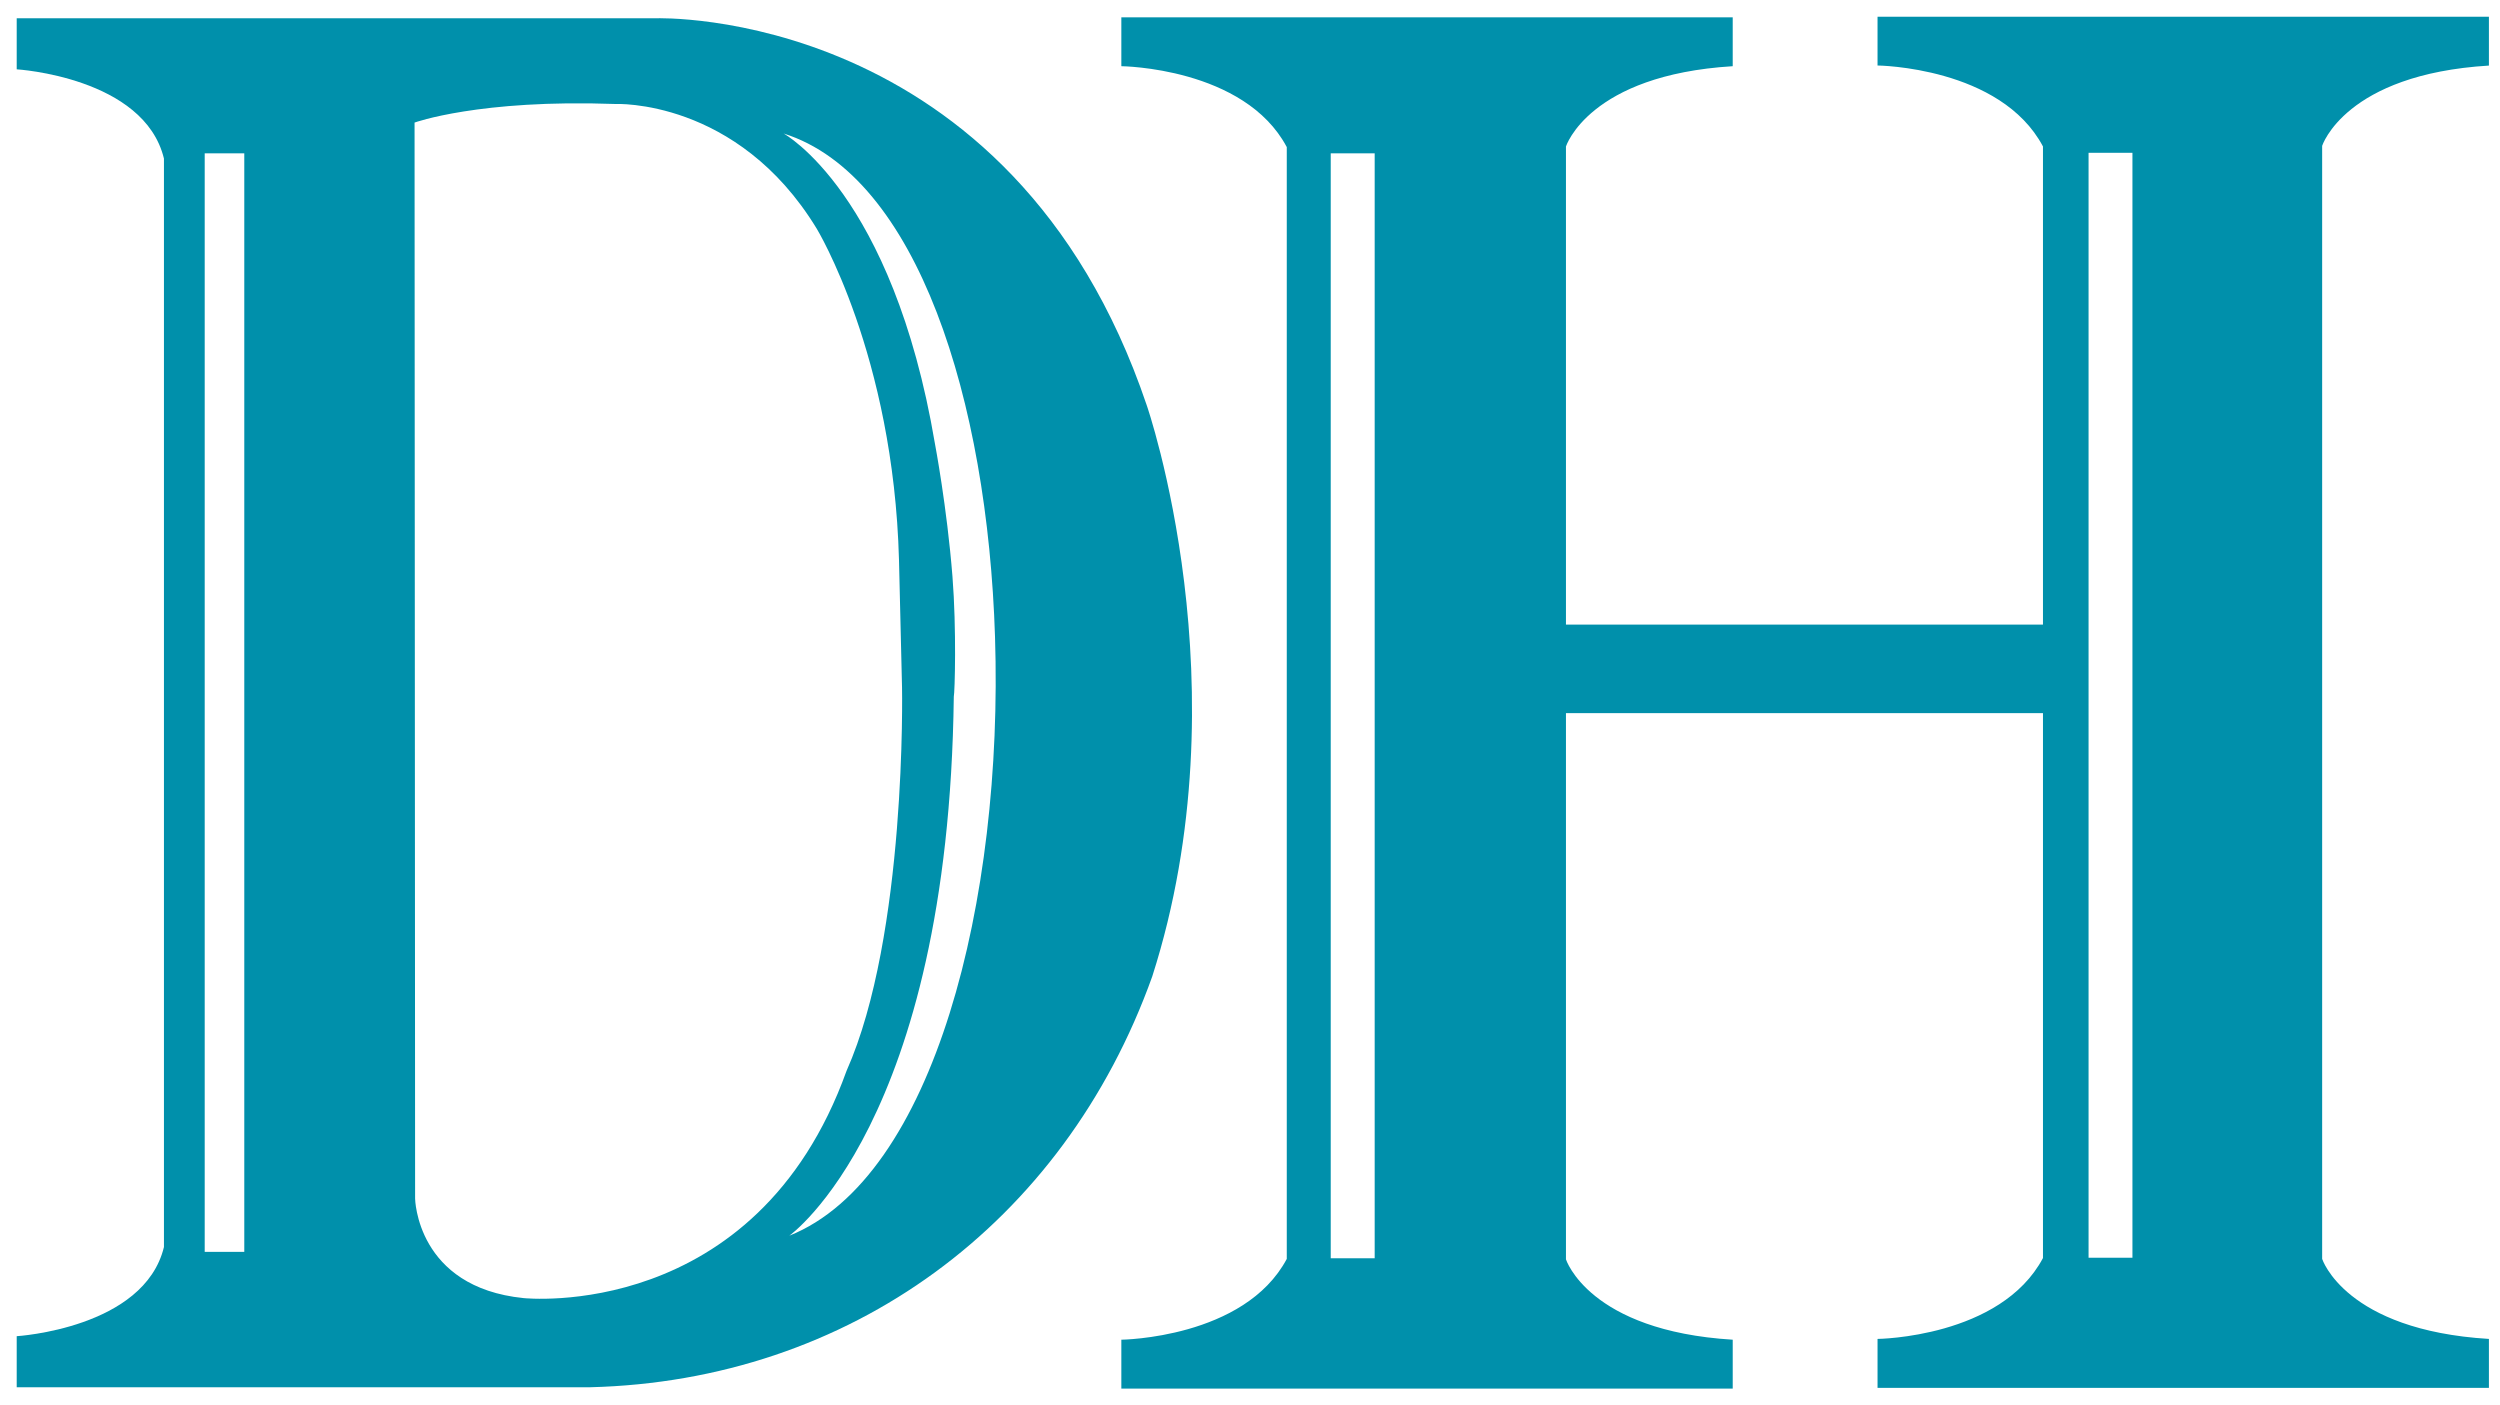
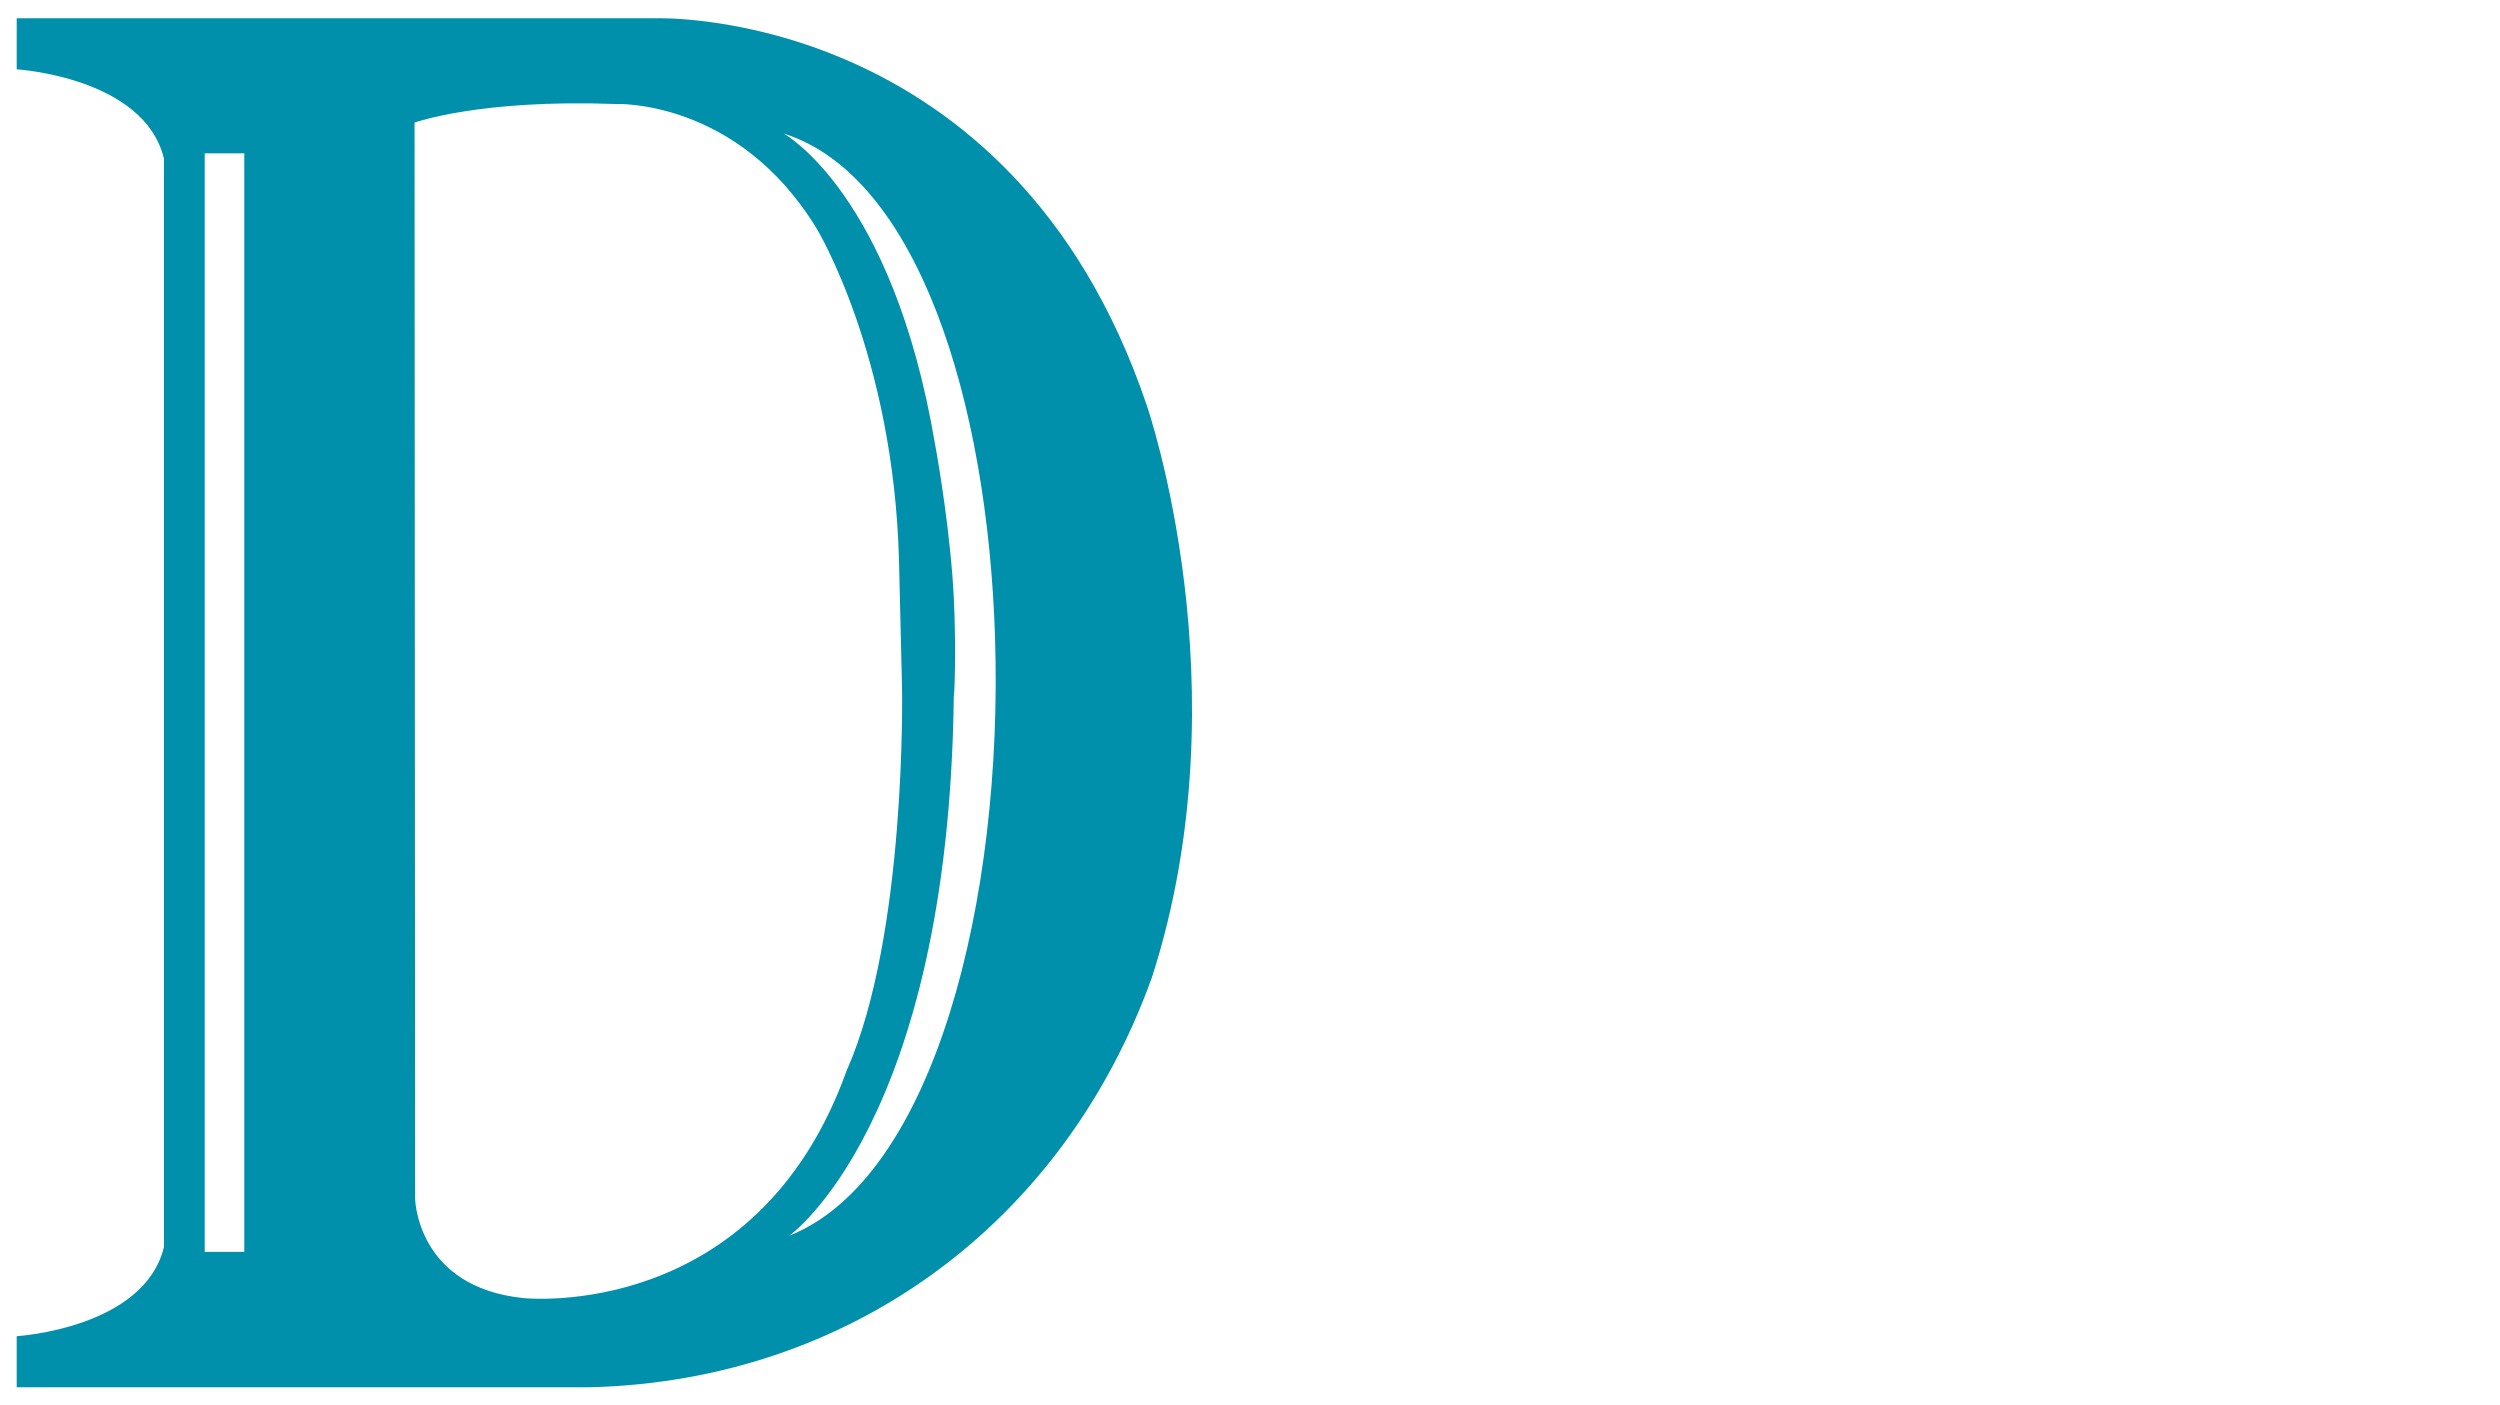
<svg xmlns="http://www.w3.org/2000/svg" version="1.1" id="Layer_1" x="0px" y="0px" width="32.022px" height="18px" viewBox="0 0 32.022 18" enable-background="new 0 0 32.022 18" xml:space="preserve">
  <g>
    <path fill-rule="evenodd" clip-rule="evenodd" fill="#0090AB" d="M14.688,5.19c-1.73-5.118-6.285-4.956-6.285-4.956H0.214v0.654   c0,0,1.633,0.099,1.886,1.143v13.942c-0.253,1.043-1.886,1.142-1.886,1.142v0.654h7.346c3.312-0.083,6.062-2.087,7.199-5.262   C15.945,8.805,14.688,5.19,14.688,5.19 M11.976,5.686c-0.543-3.217-1.939-3.976-1.939-3.976c1.715,0.541,2.612,3.418,2.708,6.447   c0.108,3.368-0.778,6.928-2.635,7.671c0,0,2.04-1.441,2.107-6.904c0.013-0.052,0.036-0.865-0.017-1.539   C12.129,6.491,11.976,5.686,11.976,5.686 M11.554,8.808c0,0,0.063,3.171-0.711,4.909c-1.161,3.231-4.137,2.91-4.137,2.91   c-1.372-0.139-1.389-1.275-1.389-1.275L5.31,1.57c0,0,0.829-0.301,2.569-0.238c0,0,1.563-0.076,2.581,1.595   c0,0,0.985,1.616,1.055,4.247L11.554,8.808z M2.622,1.964h0.507v14.071H2.622V1.964z" />
-     <path fill-rule="evenodd" clip-rule="evenodd" fill="#0090AB" d="M29.744,1.868v14.257c0,0,0.293,0.913,2.136,1.025v0.627h-7.831   V17.15c0,0,1.577-0.016,2.119-1.036v-6.98h-6.11v6.997c0,0,0.293,0.916,2.136,1.029v0.626h-7.831V17.16   c0,0,1.577-0.017,2.119-1.035V1.884c-0.542-1.021-2.119-1.036-2.119-1.036V0.222h7.831v0.626c-1.843,0.113-2.136,1.028-2.136,1.028   V8h6.11V1.876c-0.542-1.021-2.119-1.037-2.119-1.037V0.214h7.831V0.84C30.037,0.952,29.744,1.868,29.744,1.868 M17.045,1.964h0.563   v14.153h-0.563V1.964z M26.752,1.957h0.562v14.153h-0.562V1.957z" />
  </g>
</svg>